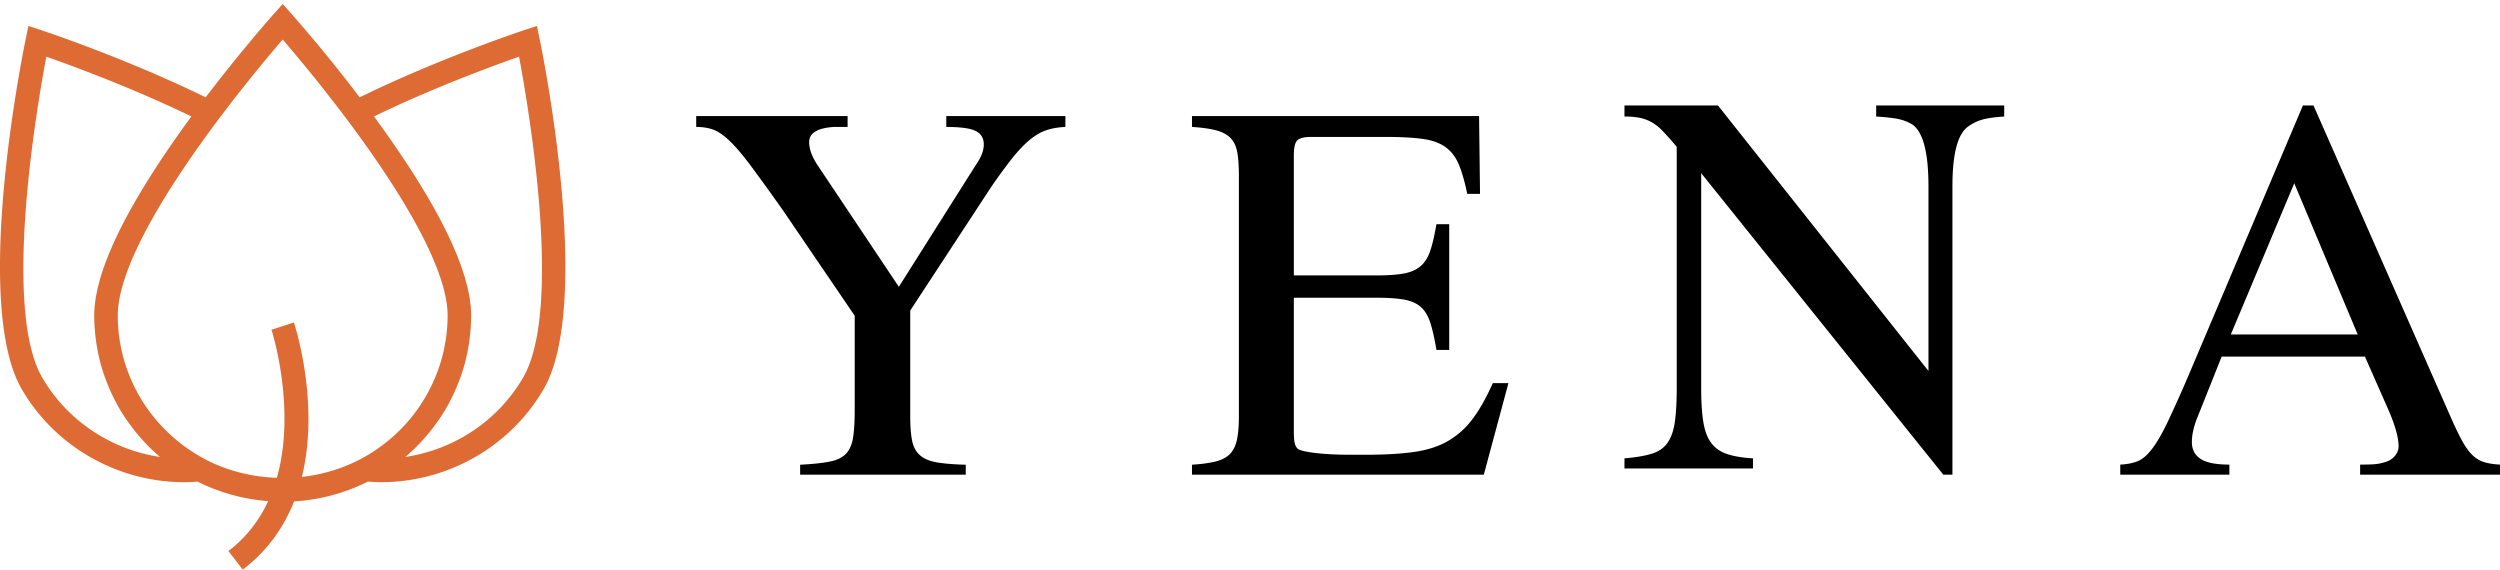
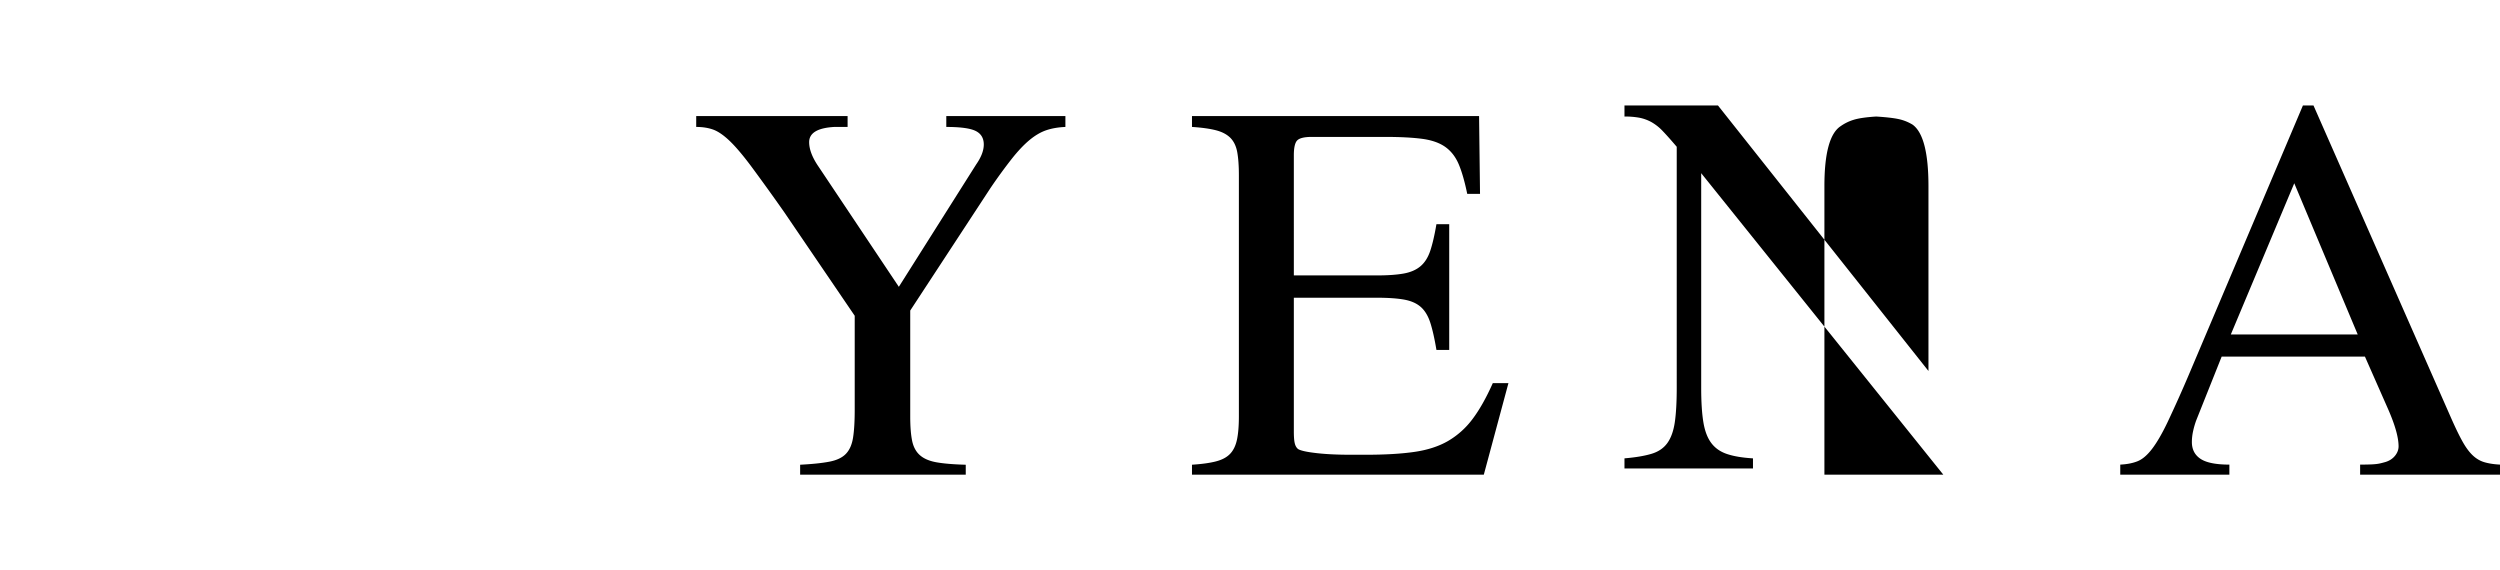
<svg xmlns="http://www.w3.org/2000/svg" viewBox="0 0 237 54" width="237" height="54">
  <g fill="none" fill-rule="evenodd">
-     <path d="M49.594 35.79c-2.383 4.104-6.547 6.841-11.172 7.53.213-.18.418-.367.622-.556l.084-.075c.266-.25.521-.51.77-.775.074-.08.145-.161.218-.241a18.515 18.515 0 00.744-.877c.16-.201.314-.407.464-.615.065-.09.132-.177.194-.268.202-.29.397-.584.581-.886l.014-.02c.19-.312.367-.63.536-.954.048-.09.092-.184.14-.276a18.982 18.982 0 00.483-1.043c.101-.239.196-.48.286-.722.038-.103.078-.204.115-.306.12-.341.23-.684.33-1.032l.002-.008c.1-.35.185-.707.262-1.065.024-.108.042-.216.063-.324a16.307 16.307 0 00.187-1.147c.033-.256.06-.515.081-.774.01-.115.022-.23.029-.345.024-.37.038-.743.038-1.117 0-.267-.013-.544-.038-.83-.009-.094-.026-.195-.037-.292-.022-.194-.044-.387-.077-.588-.02-.122-.05-.25-.075-.375-.036-.185-.07-.368-.115-.559-.032-.137-.074-.281-.112-.422-.049-.187-.096-.371-.153-.563-.045-.15-.099-.306-.149-.46-.061-.192-.122-.381-.192-.577-.056-.161-.122-.328-.184-.492-.075-.197-.149-.394-.231-.597-.07-.17-.147-.347-.221-.522-.088-.203-.175-.407-.27-.617-.081-.18-.17-.366-.257-.55-.1-.212-.201-.424-.308-.64-.094-.19-.195-.385-.295-.58a38.863 38.863 0 00-.676-1.268 51.531 51.531 0 00-.751-1.317 78.063 78.063 0 00-.827-1.369 68.096 68.096 0 00-.901-1.419 91.617 91.617 0 00-1.501-2.233 108.78 108.78 0 00-1.643-2.312c-.068-.092-.13-.18-.198-.273 5.59-2.713 11.324-4.815 13.752-5.667.945 5.035 4.153 23.94.388 30.417M27.86 30.57l-2.123.69c.034.103 2.378 7.458.509 14.037-2.353-.079-4.688-.655-6.764-1.74-5.13-2.697-8.318-7.93-8.318-13.662 0-3.82 3.307-10.252 9.561-18.598 2.514-3.35 4.87-6.151 6.074-7.55a150.034 150.034 0 016.072 7.55c6.255 8.345 9.562 14.776 9.562 18.598a15.3 15.3 0 01-.579 4.173 15.466 15.466 0 01-6.798 8.953c-.305.188-.618.366-.938.534a15.601 15.601 0 01-5.5 1.655c1.704-6.952-.613-14.199-.758-14.64m-23.858 5.22c-3.764-6.477-.558-25.382.387-30.417 2.428.852 8.161 2.955 13.752 5.667-.074.1-.141.198-.214.297-.173.237-.342.471-.51.705-.208.292-.416.58-.618.868-.157.223-.312.446-.465.666a89.898 89.898 0 00-1.954 2.935 75.627 75.627 0 00-1.332 2.176c-.11.19-.221.379-.328.566a51.285 51.285 0 00-1.093 2.012c-.091.179-.183.357-.269.53-.116.234-.224.461-.33.687-.08.17-.162.34-.237.506-.102.225-.195.442-.288.66-.069.163-.14.326-.205.485-.087.212-.165.42-.243.627-.059.155-.12.312-.174.464-.073.205-.136.403-.2.602-.048.146-.099.294-.142.437-.059.198-.108.39-.158.582-.036.135-.076.273-.107.405-.046.196-.081.384-.118.573-.024.12-.053.243-.072.36-.034.205-.056.4-.078.596-.011.095-.028.194-.036.287a9.48 9.48 0 00-.039.83c0 .373.016.746.039 1.116.007.116.019.23.029.346a17.087 17.087 0 00.266 1.916c.022.11.041.22.065.33.077.357.162.712.26 1.062l.01.024c.096.342.205.68.323 1.015.037.105.078.209.117.313a17.144 17.144 0 00.766 1.755c.048.095.094.19.142.283.17.322.346.64.535.95l.022.034c.182.297.374.588.574.875.063.09.129.178.194.268a17.702 17.702 0 001.21 1.493c.072.08.142.16.215.238.25.266.506.527.772.777l.076.068c.206.191.414.38.63.562-4.626-.689-8.79-3.427-11.174-7.53M51.152 3.68l-.254-1.221-1.19.393c-.082.027-8.035 2.66-15.61 6.375a146.542 146.542 0 00-6.465-7.913L26.798.38l-.835.935c-.032.035-3.034 3.404-6.467 7.913C11.921 5.513 3.97 2.879 3.887 2.852l-1.19-.393-.255 1.221C2.23 4.7-2.693 28.71 2.066 36.9c3.175 5.467 9.106 8.812 15.417 8.812.412 0 .826-.026 1.24-.055a18.09 18.09 0 006.7 1.85c-.82 1.769-2.023 3.405-3.77 4.728L23.009 54c2.392-1.812 3.92-4.072 4.867-6.466a18.118 18.118 0 006.997-1.877c.414.029.828.055 1.24.055 6.311 0 12.242-3.346 15.416-8.813 4.76-8.188-.164-32.2-.376-33.219" fill="#DD6B33" />
-     <path d="M101 12.034c-.69.03-1.298.135-1.822.315-.525.18-1.05.488-1.575.922-.524.435-1.08 1.02-1.664 1.754a49.699 49.699 0 00-2.047 2.81L86.29 29.44v10.03c0 .96.06 1.731.18 2.316.12.584.367 1.042.742 1.371.375.33.907.555 1.597.675s1.604.195 2.744.225V45h-15.7v-.944c1.17-.06 2.1-.158 2.79-.293.689-.134 1.206-.382 1.551-.742s.57-.87.675-1.529c.105-.66.158-1.544.158-2.654v-8.904l-6.703-9.85a212.64 212.64 0 00-3.127-4.34c-.795-1.063-1.478-1.866-2.047-2.406-.57-.54-1.088-.891-1.552-1.056-.466-.165-.997-.248-1.597-.248V11h14.351v1.034h-1.26c-1.59.09-2.384.57-2.384 1.44 0 .69.3 1.469.9 2.338l7.602 11.378 7.333-11.603c.48-.69.72-1.319.72-1.888 0-.6-.255-1.027-.765-1.282-.51-.255-1.44-.383-2.789-.383V11H101v1.034zM140.665 45H113v-.945c.928-.06 1.684-.163 2.268-.314.584-.15 1.033-.39 1.348-.72.314-.33.53-.78.65-1.349.12-.57.18-1.304.18-2.203V16.622c0-.9-.053-1.634-.157-2.204-.105-.57-.323-1.019-.65-1.35-.331-.329-.787-.569-1.37-.719-.585-.15-1.34-.254-2.269-.315V11h27.216l.09 7.376h-1.213c-.24-1.17-.51-2.106-.809-2.812-.3-.703-.726-1.25-1.279-1.64-.555-.39-1.288-.645-2.201-.765s-2.088-.18-3.525-.18h-6.916c-.69 0-1.145.106-1.37.315-.225.21-.337.69-.337 1.439V26.11h7.859c1.047 0 1.9-.06 2.56-.18.658-.12 1.19-.352 1.594-.697.404-.344.711-.832.921-1.462.21-.63.405-1.468.584-2.518h1.212v11.918h-1.212c-.18-1.08-.375-1.94-.584-2.586-.21-.644-.51-1.14-.898-1.484-.39-.345-.914-.577-1.572-.697-.66-.12-1.527-.18-2.605-.18h-7.859v12.683c0 .51.03.884.09 1.123.059.241.164.421.314.54.24.15.815.278 1.73.383.912.105 1.997.157 3.255.157h1.437c1.826 0 3.36-.09 4.603-.27 1.243-.18 2.306-.524 3.189-1.034a7.767 7.767 0 002.313-2.07c.658-.868 1.303-2.007 1.931-3.417H143L140.665 45zM184.227 45l-22.954-28.583v20.345c0 1.336.068 2.42.205 3.254.136.835.386 1.495.75 1.98.363.486.863.835 1.5 1.047.635.213 1.454.35 2.454.41v.955H154v-.956c1.06-.09 1.916-.234 2.568-.432.652-.197 1.152-.538 1.5-1.024.348-.485.583-1.145.705-1.98.12-.834.181-1.918.181-3.254V13.914c-.515-.606-.954-1.1-1.318-1.48a4.573 4.573 0 00-1.09-.864 3.953 3.953 0 00-1.137-.41 7.572 7.572 0 00-1.409-.113V10h8.864l19.954 25.169V17.646c0-3.155-.5-5.098-1.5-5.826a4.253 4.253 0 00-1.295-.523c-.47-.106-1.19-.189-2.16-.25V10H190v1.047c-.97.061-1.69.167-2.16.318a4.26 4.26 0 00-1.204.592c-1.03.668-1.545 2.564-1.545 5.689V45h-.864zM223.512 31.71l-6.016-14.337-6.015 14.337h12.03zM237 45h-13.26v-.955c.455 0 .835-.008 1.138-.023.304-.015.555-.046.753-.091.197-.046.371-.092.524-.137a2.03 2.03 0 00.455-.204c.243-.152.433-.342.57-.57.137-.227.205-.462.205-.705 0-.85-.335-2.033-1.002-3.55l-2.188-4.962h-13.58l-2.415 6.054a7.904 7.904 0 00-.296 1.024c-.076.35-.114.69-.114 1.024 0 .699.273 1.229.82 1.593.547.364 1.458.547 2.735.547V45H201v-.955c.638-.03 1.185-.137 1.64-.32.456-.181.912-.568 1.367-1.16.456-.592.95-1.44 1.481-2.549a123.002 123.002 0 002.028-4.528L218.316 10h1.003l12.987 29.493c.426.971.798 1.745 1.117 2.32.319.578.645 1.025.98 1.344.334.319.706.54 1.116.66.41.121.904.198 1.481.228V45z" fill="#000" />
+     <path d="M101 12.034c-.69.03-1.298.135-1.822.315-.525.18-1.05.488-1.575.922-.524.435-1.08 1.02-1.664 1.754a49.699 49.699 0 00-2.047 2.81L86.29 29.44v10.03c0 .96.06 1.731.18 2.316.12.584.367 1.042.742 1.371.375.33.907.555 1.597.675s1.604.195 2.744.225V45h-15.7v-.944c1.17-.06 2.1-.158 2.79-.293.689-.134 1.206-.382 1.551-.742s.57-.87.675-1.529c.105-.66.158-1.544.158-2.654v-8.904l-6.703-9.85a212.64 212.64 0 00-3.127-4.34c-.795-1.063-1.478-1.866-2.047-2.406-.57-.54-1.088-.891-1.552-1.056-.466-.165-.997-.248-1.597-.248V11h14.351v1.034h-1.26c-1.59.09-2.384.57-2.384 1.44 0 .69.3 1.469.9 2.338l7.602 11.378 7.333-11.603c.48-.69.72-1.319.72-1.888 0-.6-.255-1.027-.765-1.282-.51-.255-1.44-.383-2.789-.383V11H101v1.034zM140.665 45H113v-.945c.928-.06 1.684-.163 2.268-.314.584-.15 1.033-.39 1.348-.72.314-.33.53-.78.65-1.349.12-.57.18-1.304.18-2.203V16.622c0-.9-.053-1.634-.157-2.204-.105-.57-.323-1.019-.65-1.35-.331-.329-.787-.569-1.37-.719-.585-.15-1.34-.254-2.269-.315V11h27.216l.09 7.376h-1.213c-.24-1.17-.51-2.106-.809-2.812-.3-.703-.726-1.25-1.279-1.64-.555-.39-1.288-.645-2.201-.765s-2.088-.18-3.525-.18h-6.916c-.69 0-1.145.106-1.37.315-.225.21-.337.69-.337 1.439V26.11h7.859c1.047 0 1.9-.06 2.56-.18.658-.12 1.19-.352 1.594-.697.404-.344.711-.832.921-1.462.21-.63.405-1.468.584-2.518h1.212v11.918h-1.212c-.18-1.08-.375-1.94-.584-2.586-.21-.644-.51-1.14-.898-1.484-.39-.345-.914-.577-1.572-.697-.66-.12-1.527-.18-2.605-.18h-7.859v12.683c0 .51.03.884.09 1.123.059.241.164.421.314.54.24.15.815.278 1.73.383.912.105 1.997.157 3.255.157h1.437c1.826 0 3.36-.09 4.603-.27 1.243-.18 2.306-.524 3.189-1.034a7.767 7.767 0 002.313-2.07c.658-.868 1.303-2.007 1.931-3.417H143L140.665 45zM184.227 45l-22.954-28.583v20.345c0 1.336.068 2.42.205 3.254.136.835.386 1.495.75 1.98.363.486.863.835 1.5 1.047.635.213 1.454.35 2.454.41v.955H154v-.956c1.06-.09 1.916-.234 2.568-.432.652-.197 1.152-.538 1.5-1.024.348-.485.583-1.145.705-1.98.12-.834.181-1.918.181-3.254V13.914c-.515-.606-.954-1.1-1.318-1.48a4.573 4.573 0 00-1.09-.864 3.953 3.953 0 00-1.137-.41 7.572 7.572 0 00-1.409-.113V10h8.864l19.954 25.169V17.646c0-3.155-.5-5.098-1.5-5.826a4.253 4.253 0 00-1.295-.523c-.47-.106-1.19-.189-2.16-.25V10v1.047c-.97.061-1.69.167-2.16.318a4.26 4.26 0 00-1.204.592c-1.03.668-1.545 2.564-1.545 5.689V45h-.864zM223.512 31.71l-6.016-14.337-6.015 14.337h12.03zM237 45h-13.26v-.955c.455 0 .835-.008 1.138-.023.304-.015.555-.046.753-.091.197-.046.371-.092.524-.137a2.03 2.03 0 00.455-.204c.243-.152.433-.342.57-.57.137-.227.205-.462.205-.705 0-.85-.335-2.033-1.002-3.55l-2.188-4.962h-13.58l-2.415 6.054a7.904 7.904 0 00-.296 1.024c-.076.35-.114.69-.114 1.024 0 .699.273 1.229.82 1.593.547.364 1.458.547 2.735.547V45H201v-.955c.638-.03 1.185-.137 1.64-.32.456-.181.912-.568 1.367-1.16.456-.592.95-1.44 1.481-2.549a123.002 123.002 0 002.028-4.528L218.316 10h1.003l12.987 29.493c.426.971.798 1.745 1.117 2.32.319.578.645 1.025.98 1.344.334.319.706.54 1.116.66.41.121.904.198 1.481.228V45z" fill="#000" />
  </g>
</svg>